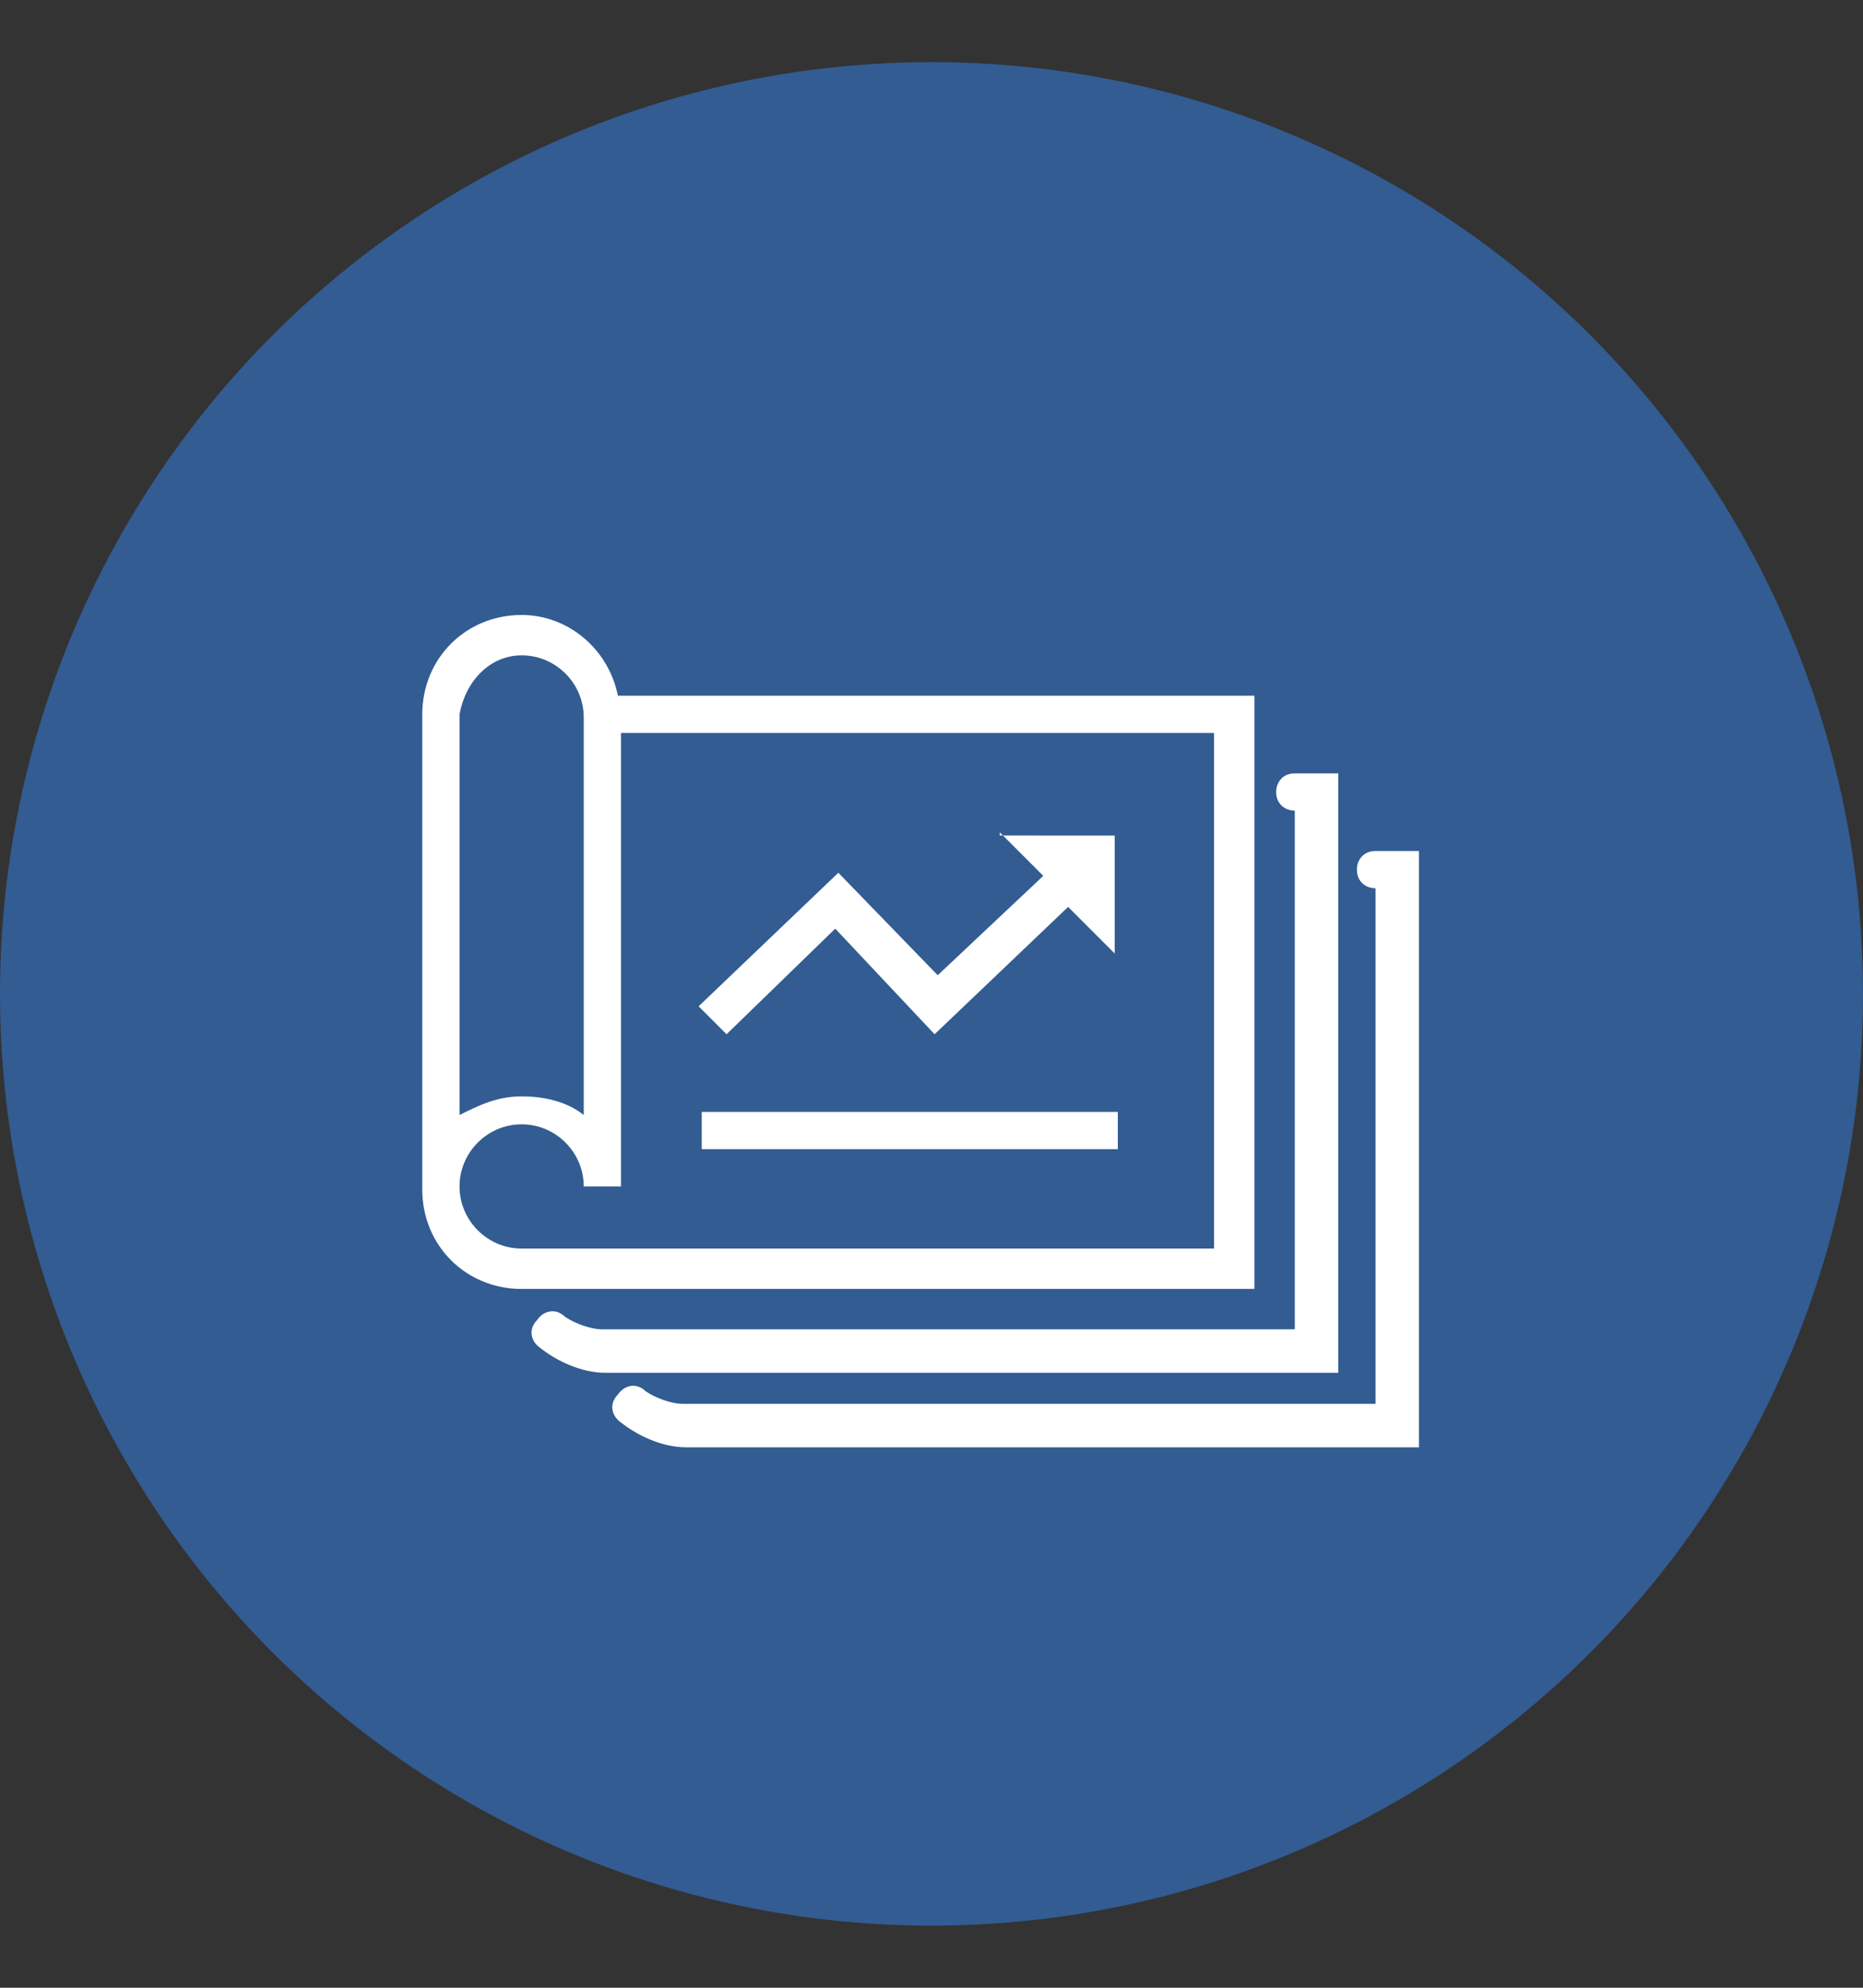
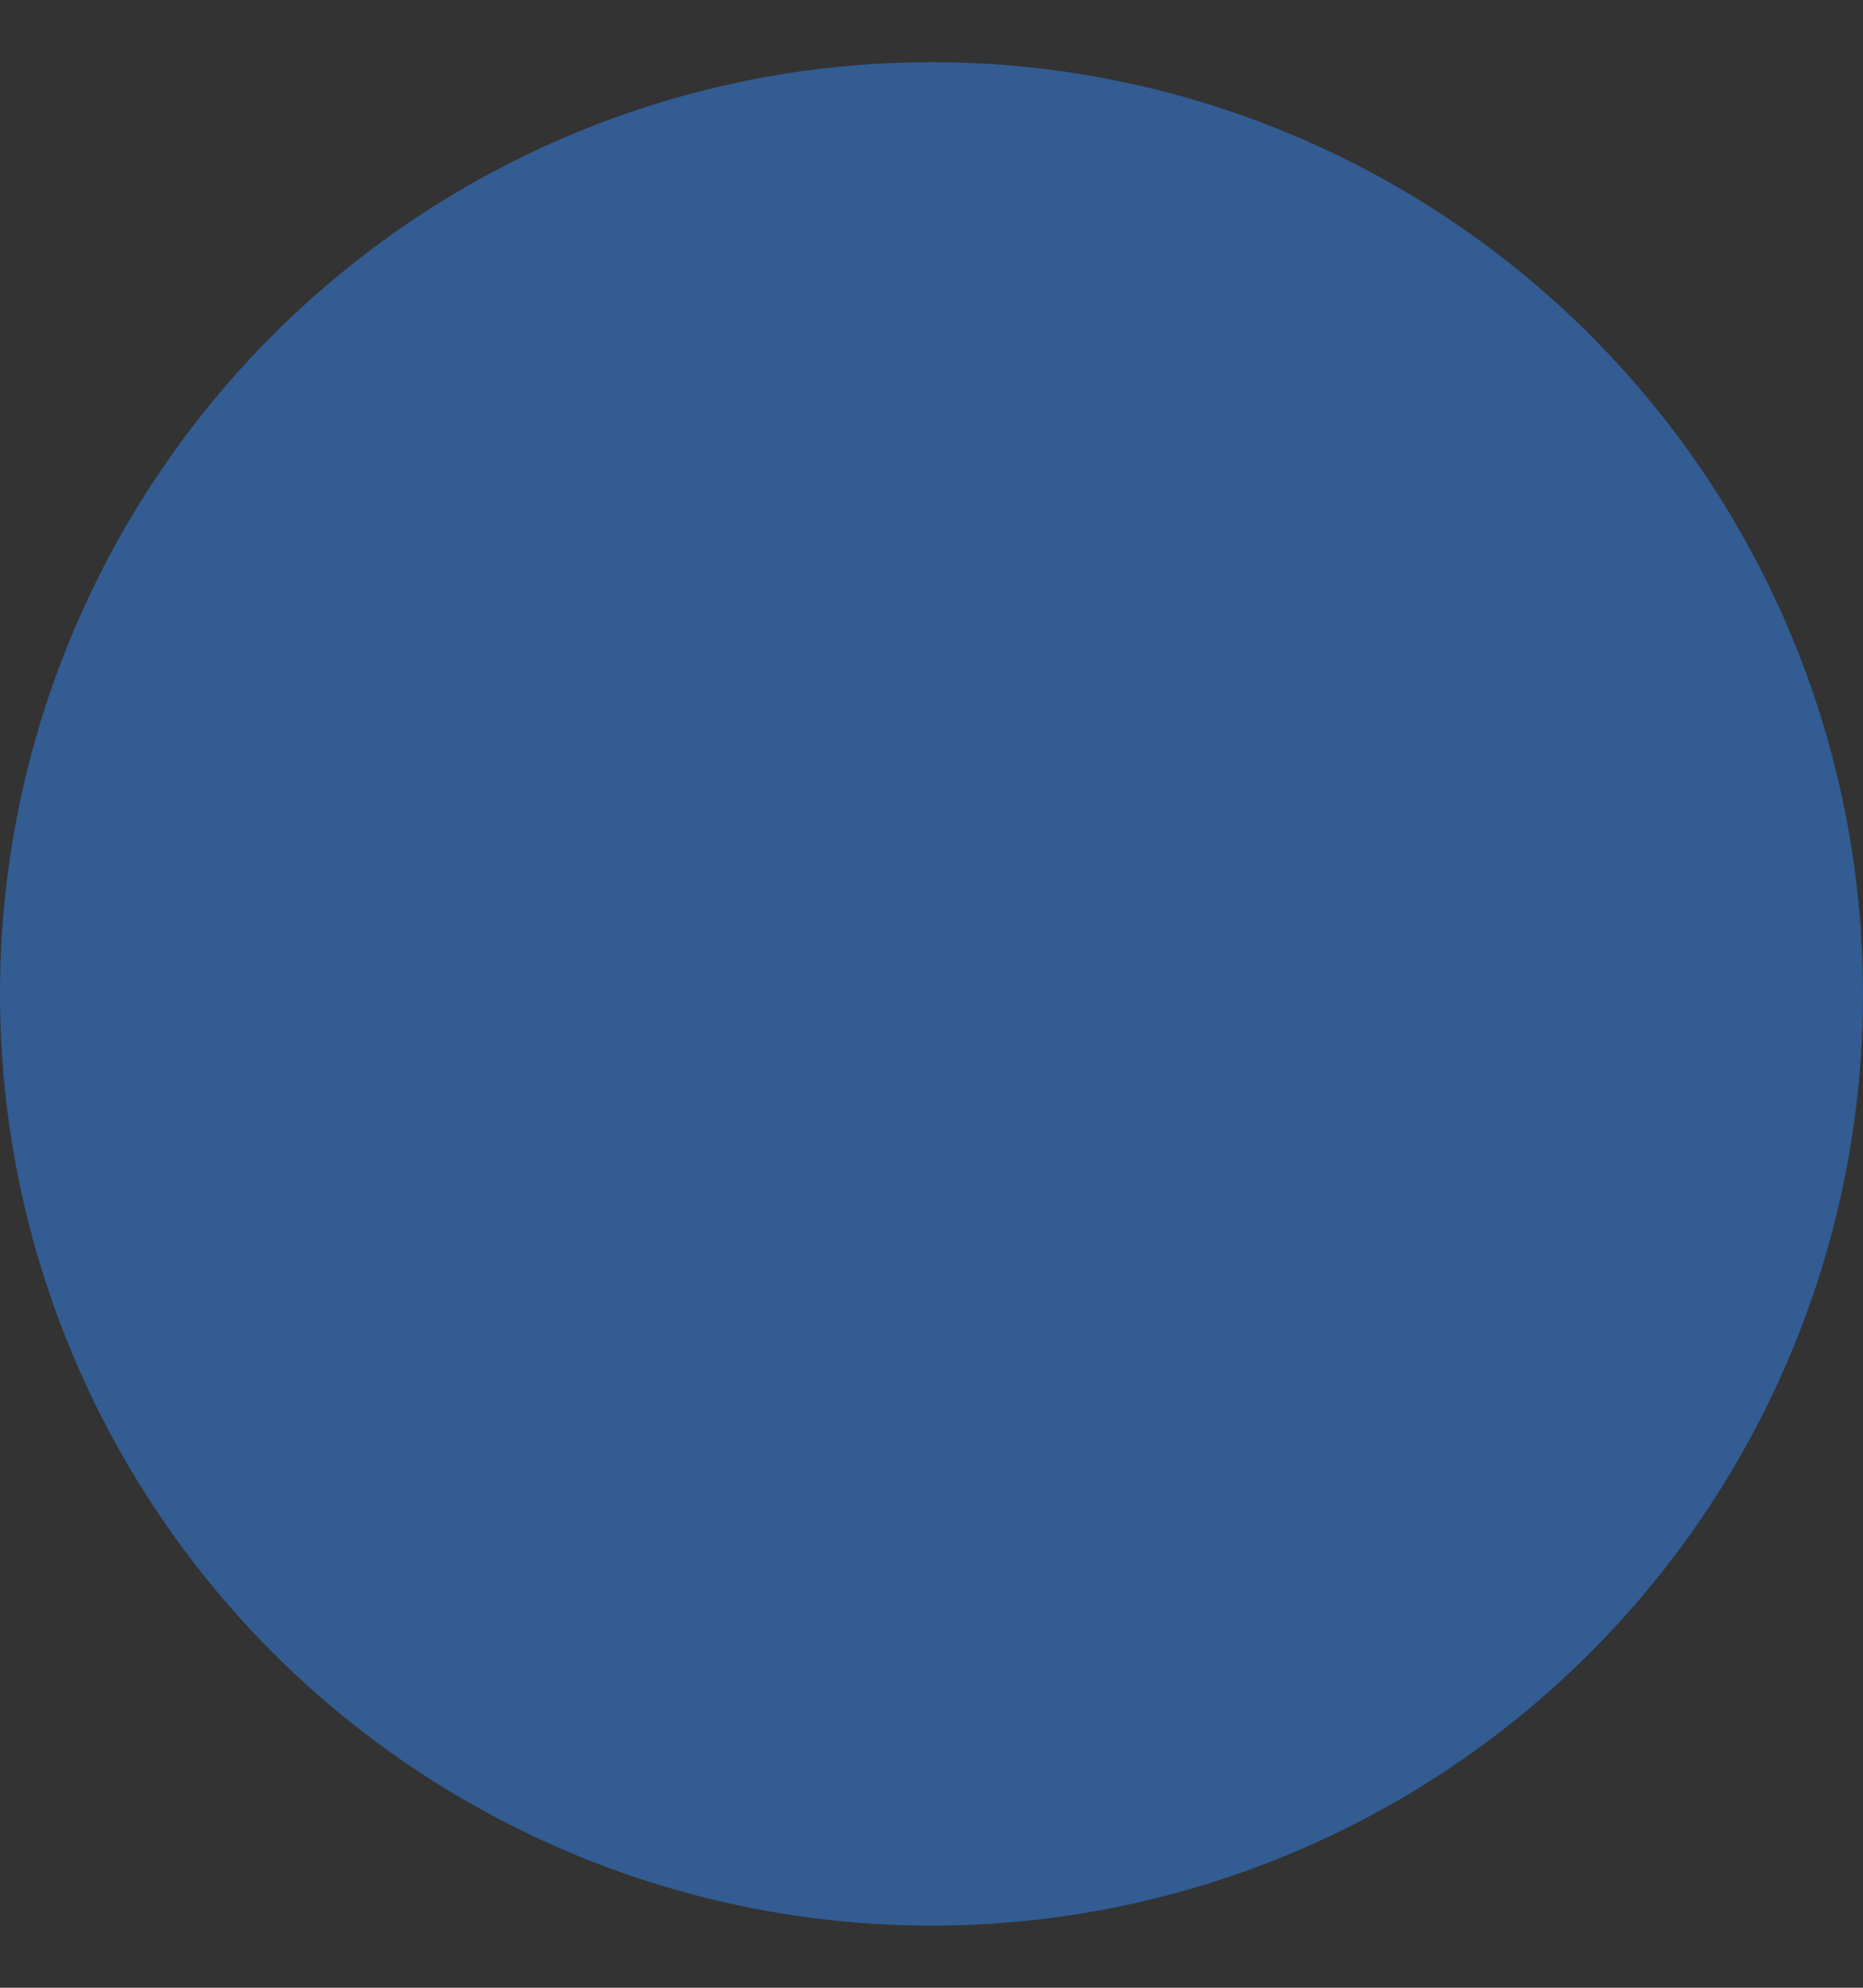
<svg xmlns="http://www.w3.org/2000/svg" version="1.1" id="Layer_1" x="0px" y="0px" width="60px" height="64px" viewBox="0 0 60 64" style="enable-background:new 0 0 60 64;" xml:space="preserve">
  <rect x="0" y="0" width="60" height="64" fill="#333333" stroke="none" />
  <style type="text/css">
	.st0{fill:#325C92;}
	.st1{fill:#FFFFFF;}
</style>
  <circle class="st0" cx="30" cy="32" r="30" />
-   <path class="st1" d="M16.8,19.8c-1.8,0-3.2,1.4-3.2,3.2v15.3c0,1.8,1.4,3.2,3.2,3.2h23.6V22.4H19.9C19.6,20.9,18.3,19.8,16.8,19.8z   M16.8,21.1c1.1,0,2,0.9,2,2v12.8c-0.5-0.4-1.2-0.6-2-0.6c-0.8,0-1.4,0.3-2,0.6V23C15,21.9,15.8,21.1,16.8,21.1z M20,23.6h19.1v16.6  H16.8c-1.1,0-2-0.9-2-2s0.9-2,2-2c1.1,0,2,0.9,2,2H20V23.6z M41.7,24.9c-0.4,0-0.6,0.3-0.6,0.6c0,0.4,0.3,0.6,0.6,0.6l0,0v16.7H19.4  c-0.4,0-0.9-0.2-1.2-0.4c-0.3-0.3-0.7-0.2-0.9,0.1c-0.3,0.3-0.2,0.7,0.1,0.9l0,0c0.5,0.4,1.3,0.8,2.1,0.8h23.6V24.9H41.7z   M32.2,26.8l1.4,1.4l-3.4,3.2L27,28.1l-4.5,4.3l0.9,0.9l3.5-3.4l3.2,3.4l4.3-4.1l1.5,1.5v-3.8H32.2z M44.3,27.4  c-0.4,0-0.6,0.3-0.6,0.6c0,0.4,0.3,0.6,0.6,0.6l0,0v16.6H22c-0.4,0-0.9-0.2-1.2-0.4c-0.3-0.3-0.7-0.2-0.9,0.1  c-0.3,0.3-0.2,0.7,0.1,0.9l0,0c0.5,0.4,1.3,0.8,2.1,0.8h23.6V27.4H44.3z M22.6,35.8V37H36v-1.2H22.6z" />
</svg>